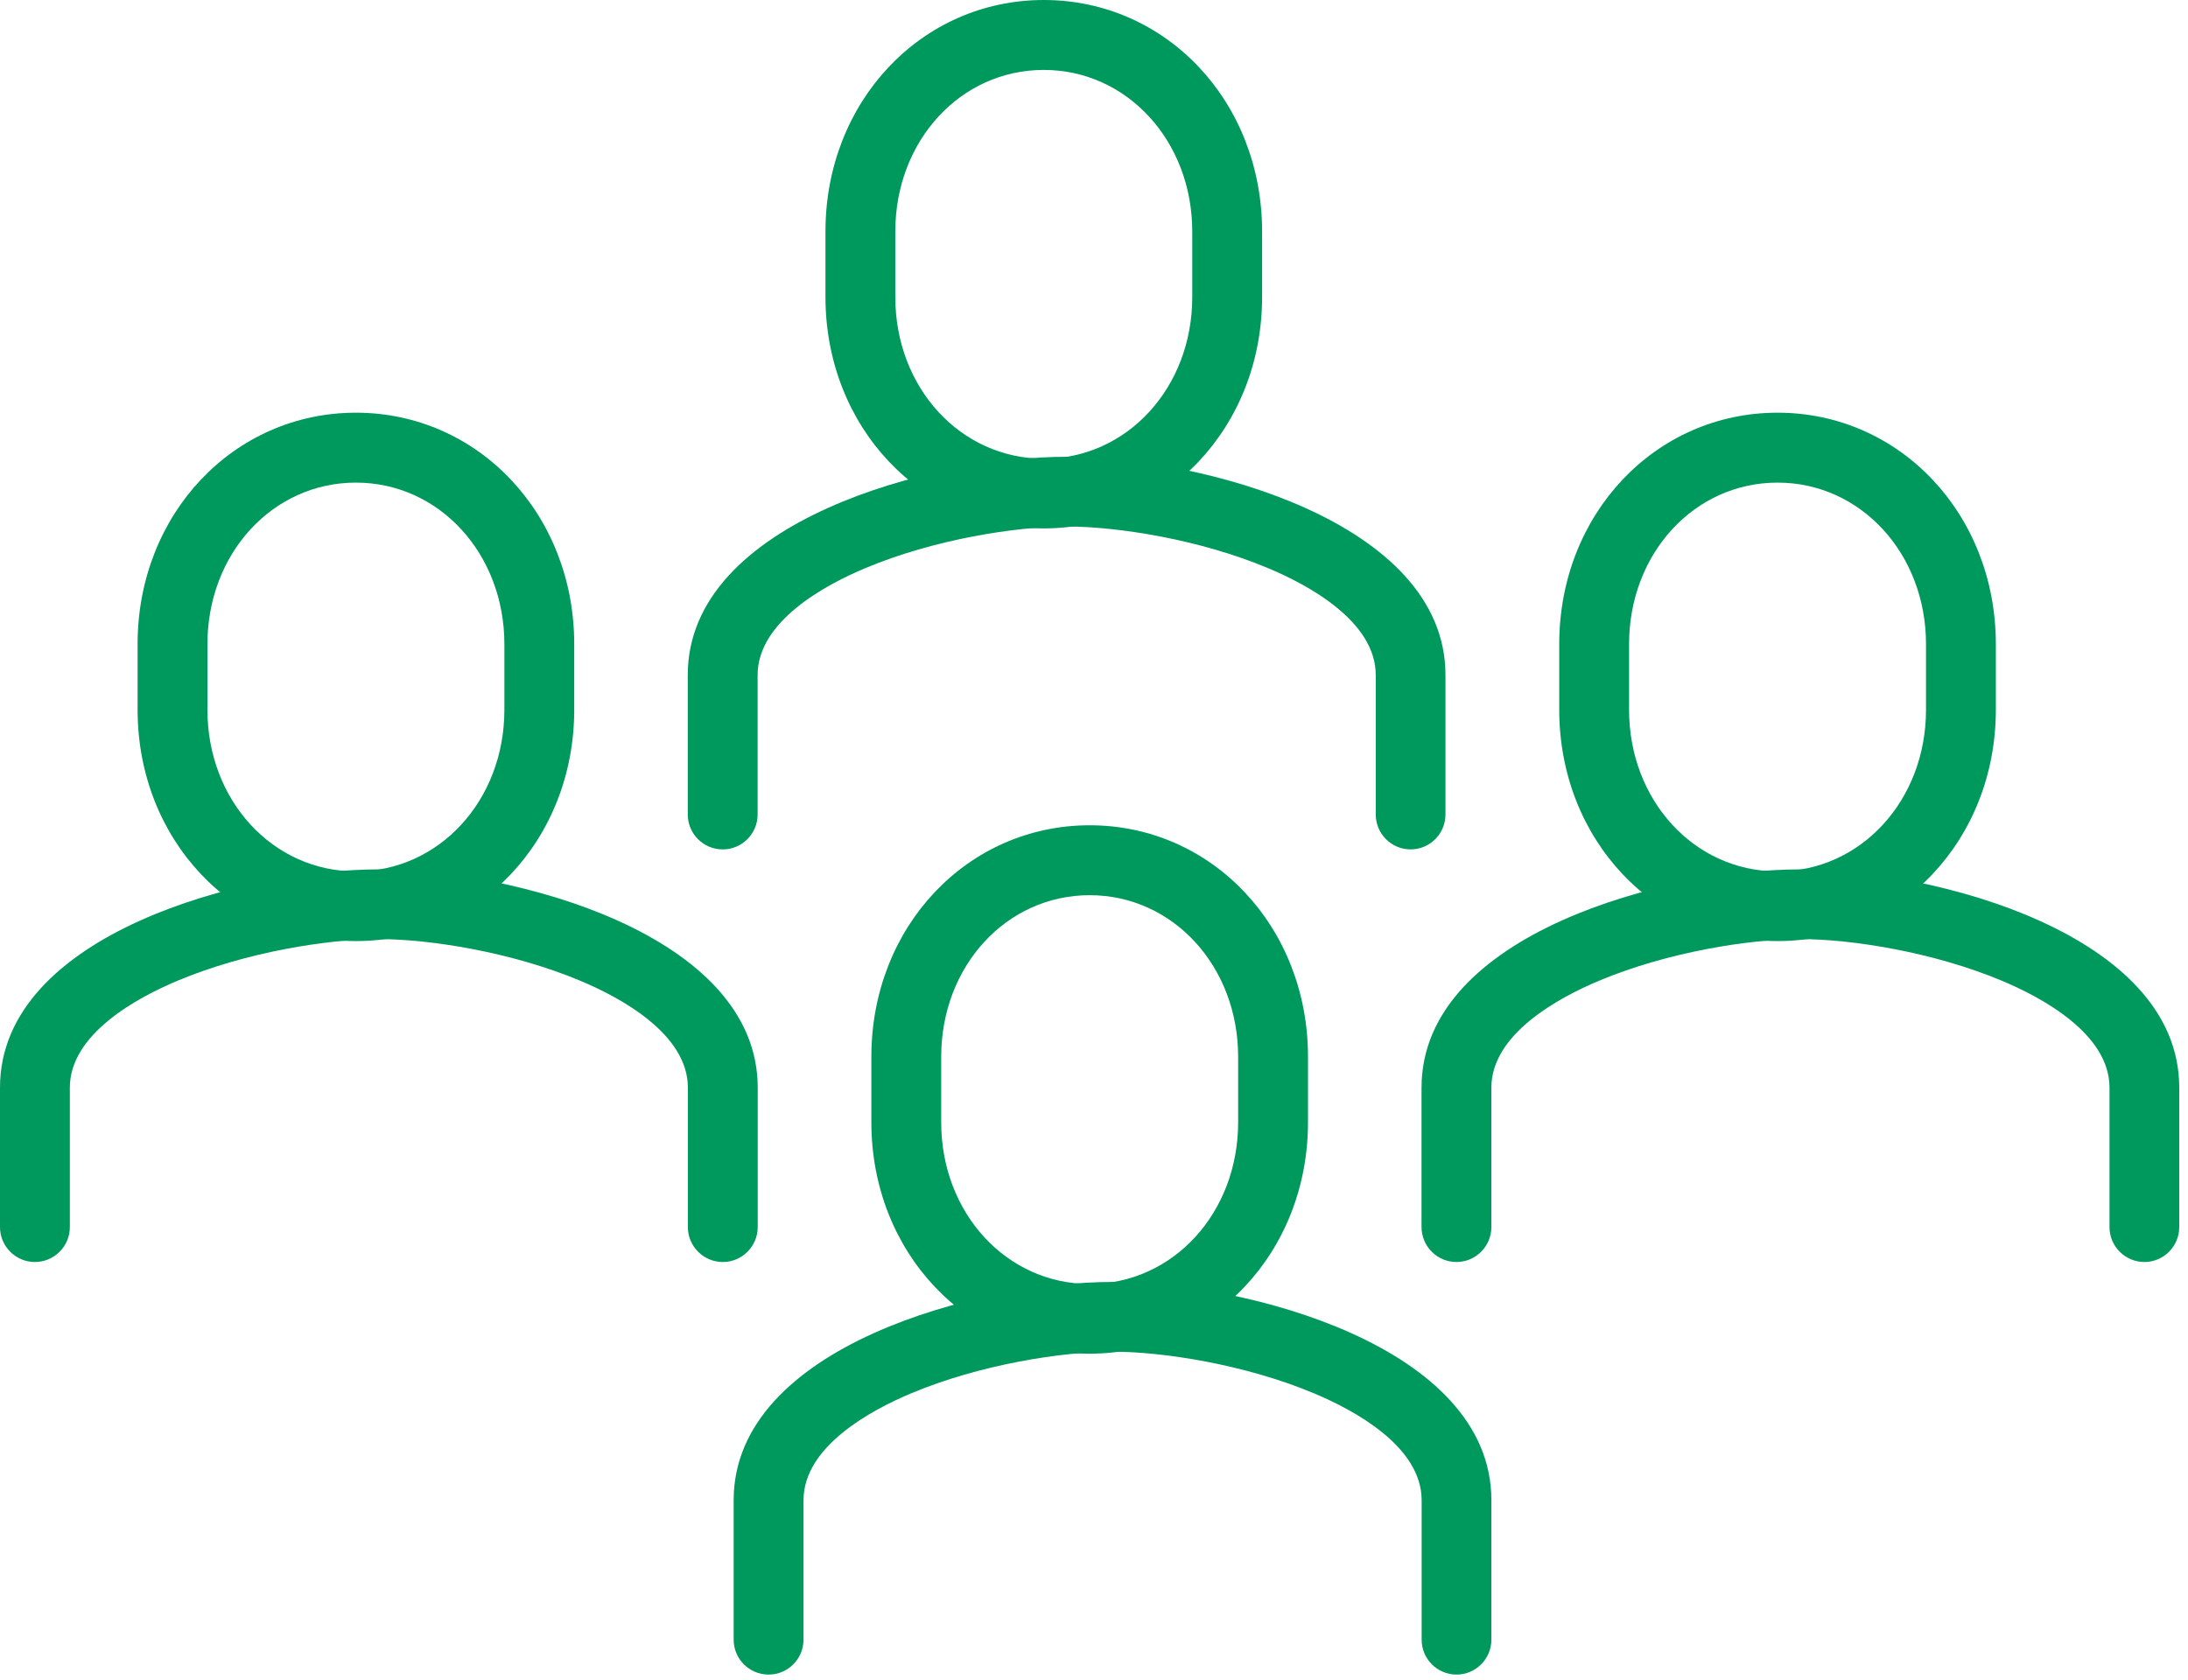
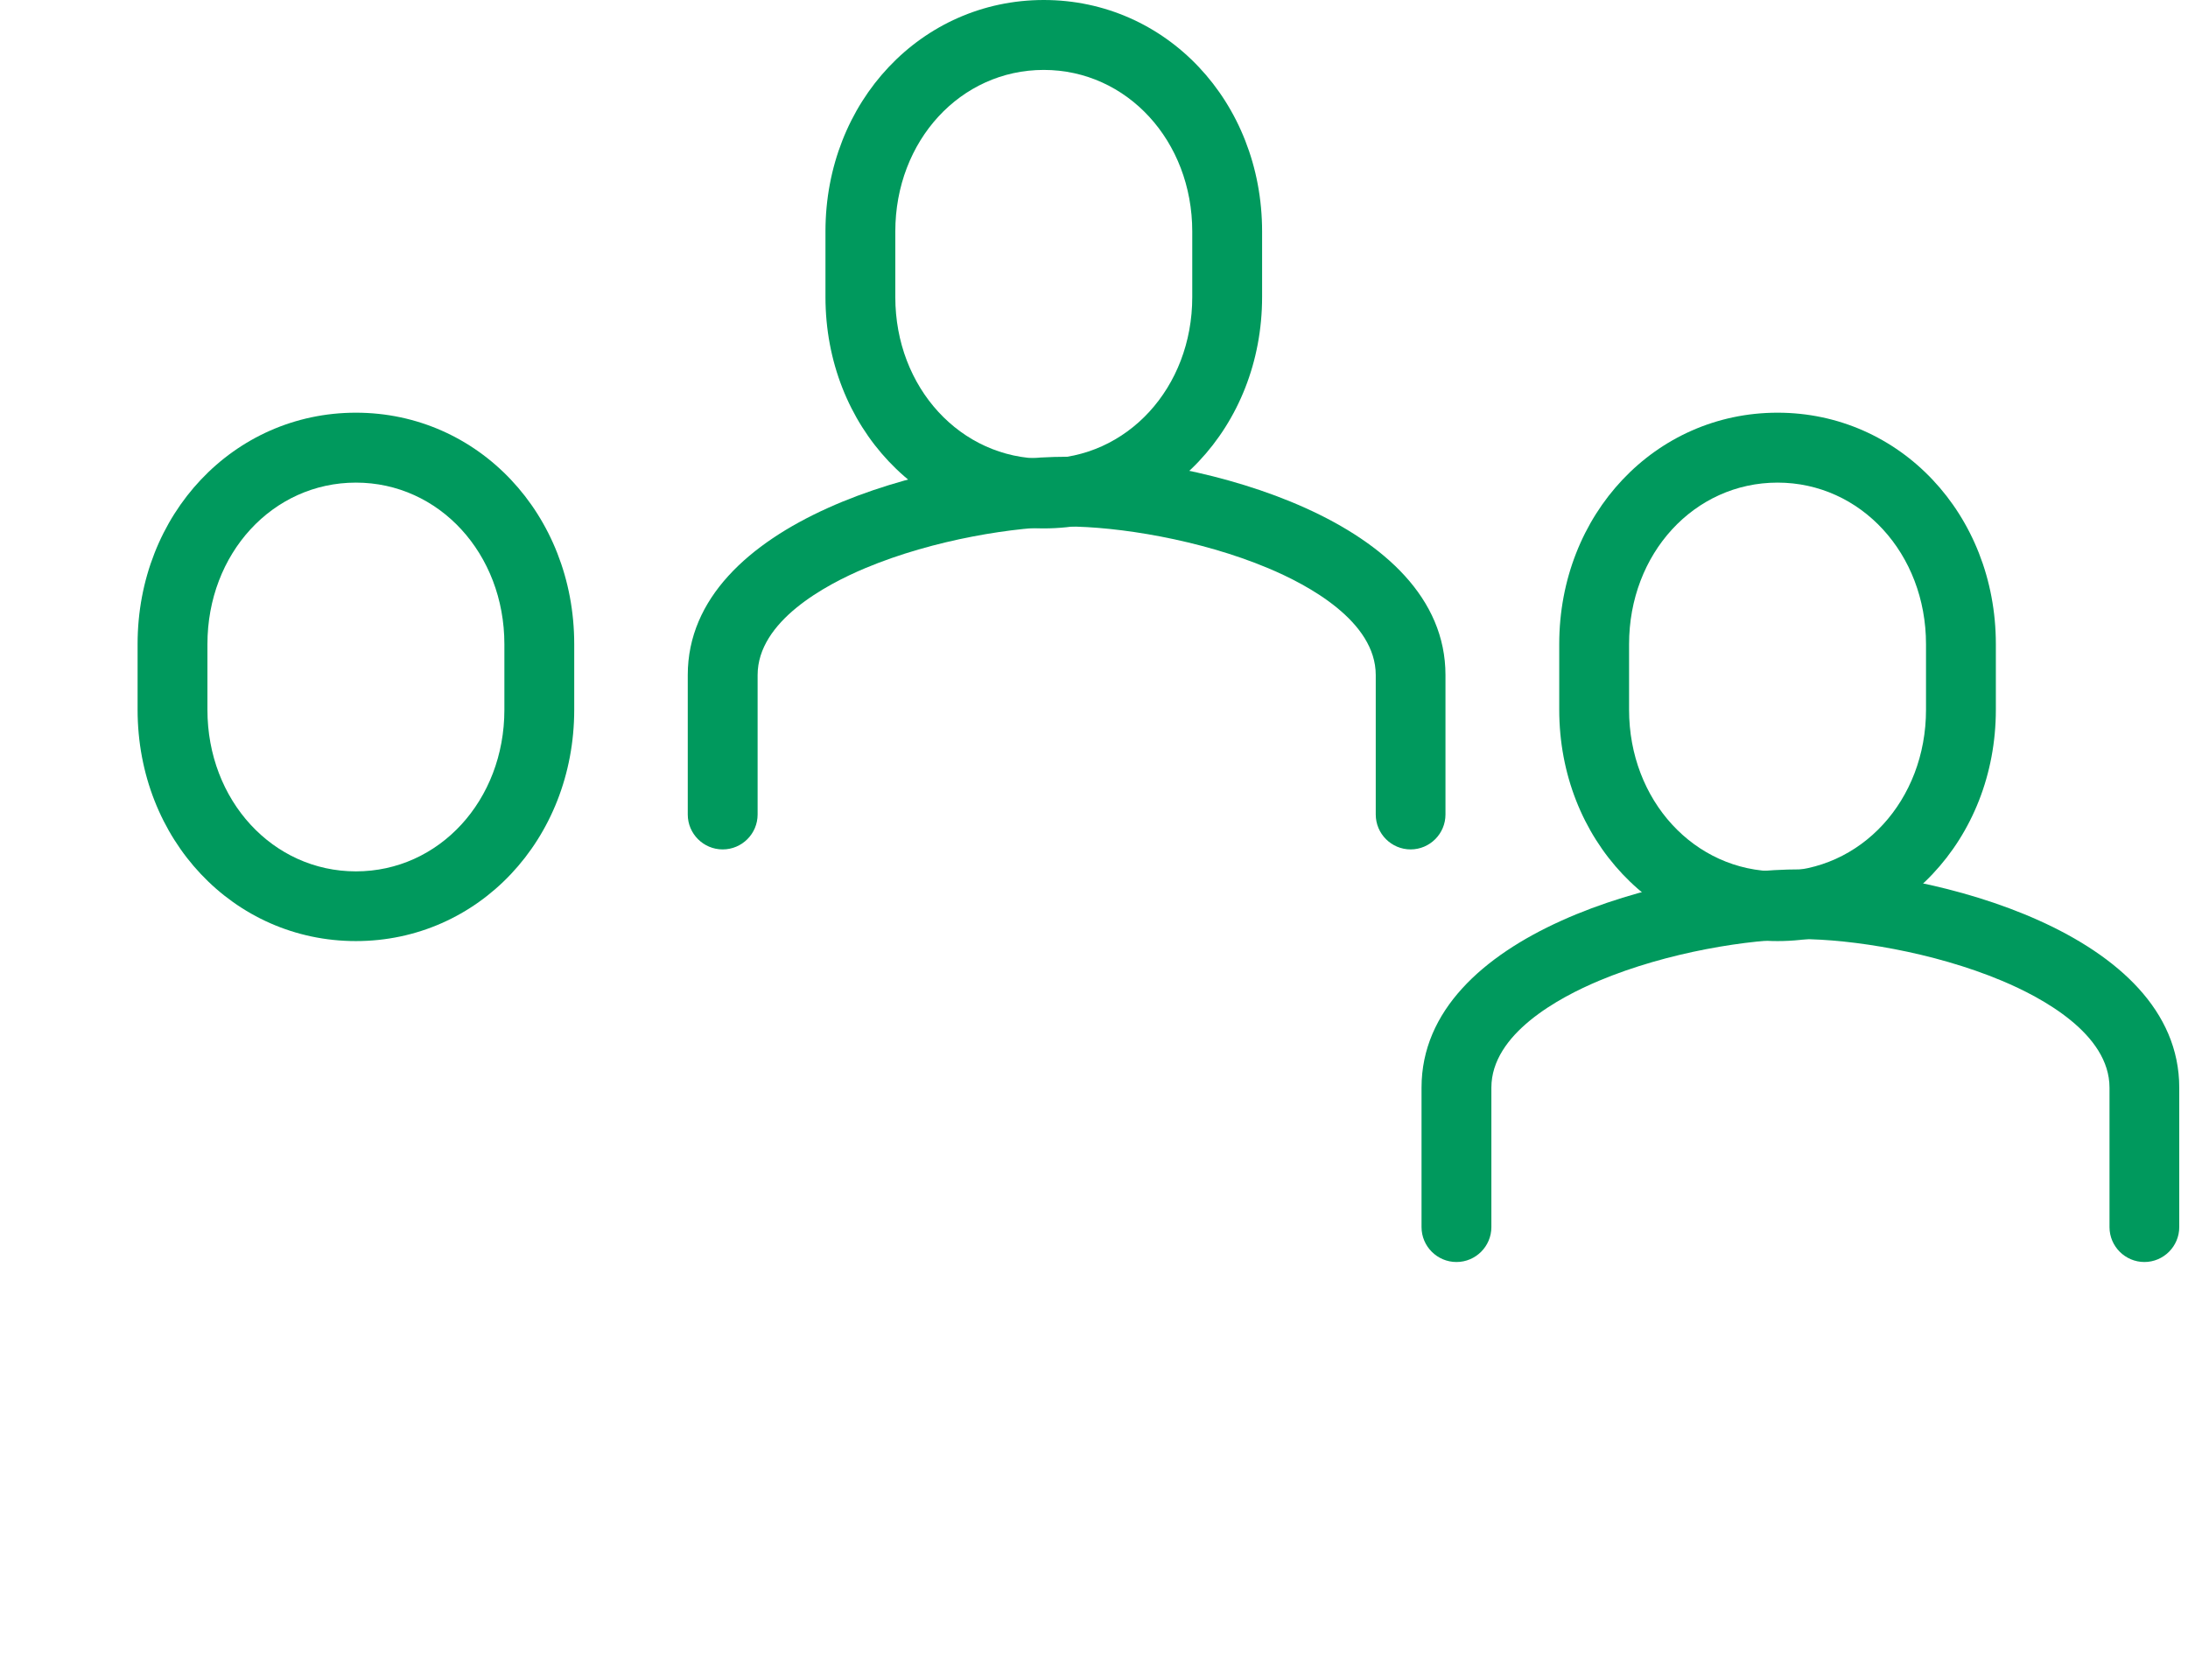
<svg xmlns="http://www.w3.org/2000/svg" width="138" height="106" viewBox="0 0 138 106" fill="none">
  <path d="M65.832 33.335C58.111 33.335 52.063 26.922 52.063 18.735V14.6C52.063 6.413 58.111 0 65.832 0C73.554 0 79.602 6.413 79.602 14.6V18.735C79.602 26.922 73.554 33.335 65.832 33.335ZM65.832 4.411C60.578 4.411 56.468 8.886 56.468 14.606V18.741C56.468 24.455 60.584 28.936 65.832 28.936C71.081 28.936 75.197 24.461 75.197 18.741V14.606C75.197 8.892 71.081 4.411 65.832 4.411Z" fill="#00995D" />
  <path d="M88.972 53.586C87.758 53.586 86.77 52.598 86.77 51.383V42.586C86.77 39.194 82.515 36.903 79.973 35.839C75.65 34.027 70.483 33.215 67.273 33.215C64.064 33.215 58.904 34.027 54.58 35.839C52.044 36.903 47.784 39.194 47.784 42.586V51.383C47.784 52.598 46.796 53.586 45.581 53.586C44.366 53.586 43.378 52.598 43.378 51.383V42.586C43.378 32.856 58.941 28.816 67.273 28.816C75.606 28.816 91.168 32.856 91.168 42.586V51.383C91.168 52.598 90.18 53.586 88.966 53.586H88.972Z" fill="#00995D" />
-   <path d="M68.727 85.398C61.006 85.398 54.958 78.985 54.958 70.798V66.663C54.958 58.476 61.006 52.063 68.727 52.063C76.449 52.063 82.497 58.476 82.497 66.663V70.798C82.497 78.985 76.449 85.398 68.727 85.398ZM68.727 56.474C63.473 56.474 59.363 60.949 59.363 66.669V70.804C59.363 76.518 63.479 80.999 68.727 80.999C73.976 80.999 78.091 76.524 78.091 70.804V66.669C78.091 60.955 73.976 56.474 68.727 56.474Z" fill="#00995D" />
-   <path d="M91.867 105.643C90.653 105.643 89.665 104.655 89.665 103.44V94.642C89.665 91.25 85.41 88.96 82.868 87.896C78.545 86.084 73.378 85.272 70.168 85.272C66.959 85.272 61.799 86.084 57.475 87.896C54.939 88.96 50.679 91.25 50.679 94.642V103.44C50.679 104.655 49.691 105.643 48.476 105.643C47.261 105.643 46.273 104.655 46.273 103.44V94.642C46.273 84.913 61.836 80.873 70.168 80.873C78.501 80.873 94.064 84.913 94.064 94.642V103.44C94.064 104.655 93.075 105.643 91.861 105.643H91.867Z" fill="#00995D" />
  <path d="M112.112 59.369C104.39 59.369 98.343 52.957 98.343 44.769V40.635C98.343 32.447 104.39 26.035 112.112 26.035C119.834 26.035 125.881 32.447 125.881 40.635V44.769C125.881 52.957 119.834 59.369 112.112 59.369ZM112.112 30.446C106.857 30.446 102.748 34.921 102.748 40.641V44.776C102.748 50.49 106.864 54.971 112.112 54.971C117.361 54.971 121.476 50.496 121.476 44.776V40.641C121.476 34.927 117.361 30.446 112.112 30.446Z" fill="#00995D" />
  <path d="M135.252 79.615C134.037 79.615 133.049 78.626 133.049 77.412V68.614C133.049 65.222 128.795 62.931 126.253 61.868C121.929 60.055 116.763 59.244 113.553 59.244C110.344 59.244 105.183 60.055 100.86 61.868C98.324 62.931 94.063 65.222 94.063 68.614V77.412C94.063 78.626 93.075 79.615 91.861 79.615C90.646 79.615 89.658 78.626 89.658 77.412V68.614C89.658 58.885 105.221 54.845 113.553 54.845C121.885 54.845 137.448 58.885 137.448 68.614V77.412C137.448 78.626 136.46 79.615 135.246 79.615H135.252Z" fill="#00995D" />
  <path d="M22.448 59.369C14.726 59.369 8.678 52.957 8.678 44.769V40.635C8.678 32.447 14.726 26.035 22.448 26.035C30.169 26.035 36.217 32.447 36.217 40.635V44.769C36.217 52.957 30.169 59.369 22.448 59.369ZM22.448 30.446C17.193 30.446 13.083 34.921 13.083 40.641V44.776C13.083 50.49 17.199 54.971 22.448 54.971C27.696 54.971 31.812 50.496 31.812 44.776V40.641C31.812 34.927 27.696 30.446 22.448 30.446Z" fill="#00995D" />
-   <path d="M45.587 79.615C44.373 79.615 43.385 78.626 43.385 77.412V68.614C43.385 65.222 39.131 62.931 36.588 61.868C32.265 60.055 27.098 59.244 23.895 59.244C20.692 59.244 15.525 60.055 11.202 61.868C8.666 62.931 4.405 65.222 4.405 68.614V77.412C4.405 78.626 3.417 79.615 2.203 79.615C0.988 79.615 0 78.626 0 77.412V68.614C0 58.885 15.563 54.845 23.895 54.845C32.227 54.845 47.79 58.885 47.79 68.614V77.412C47.79 78.626 46.802 79.615 45.587 79.615V79.615Z" fill="#00995D" />
</svg>